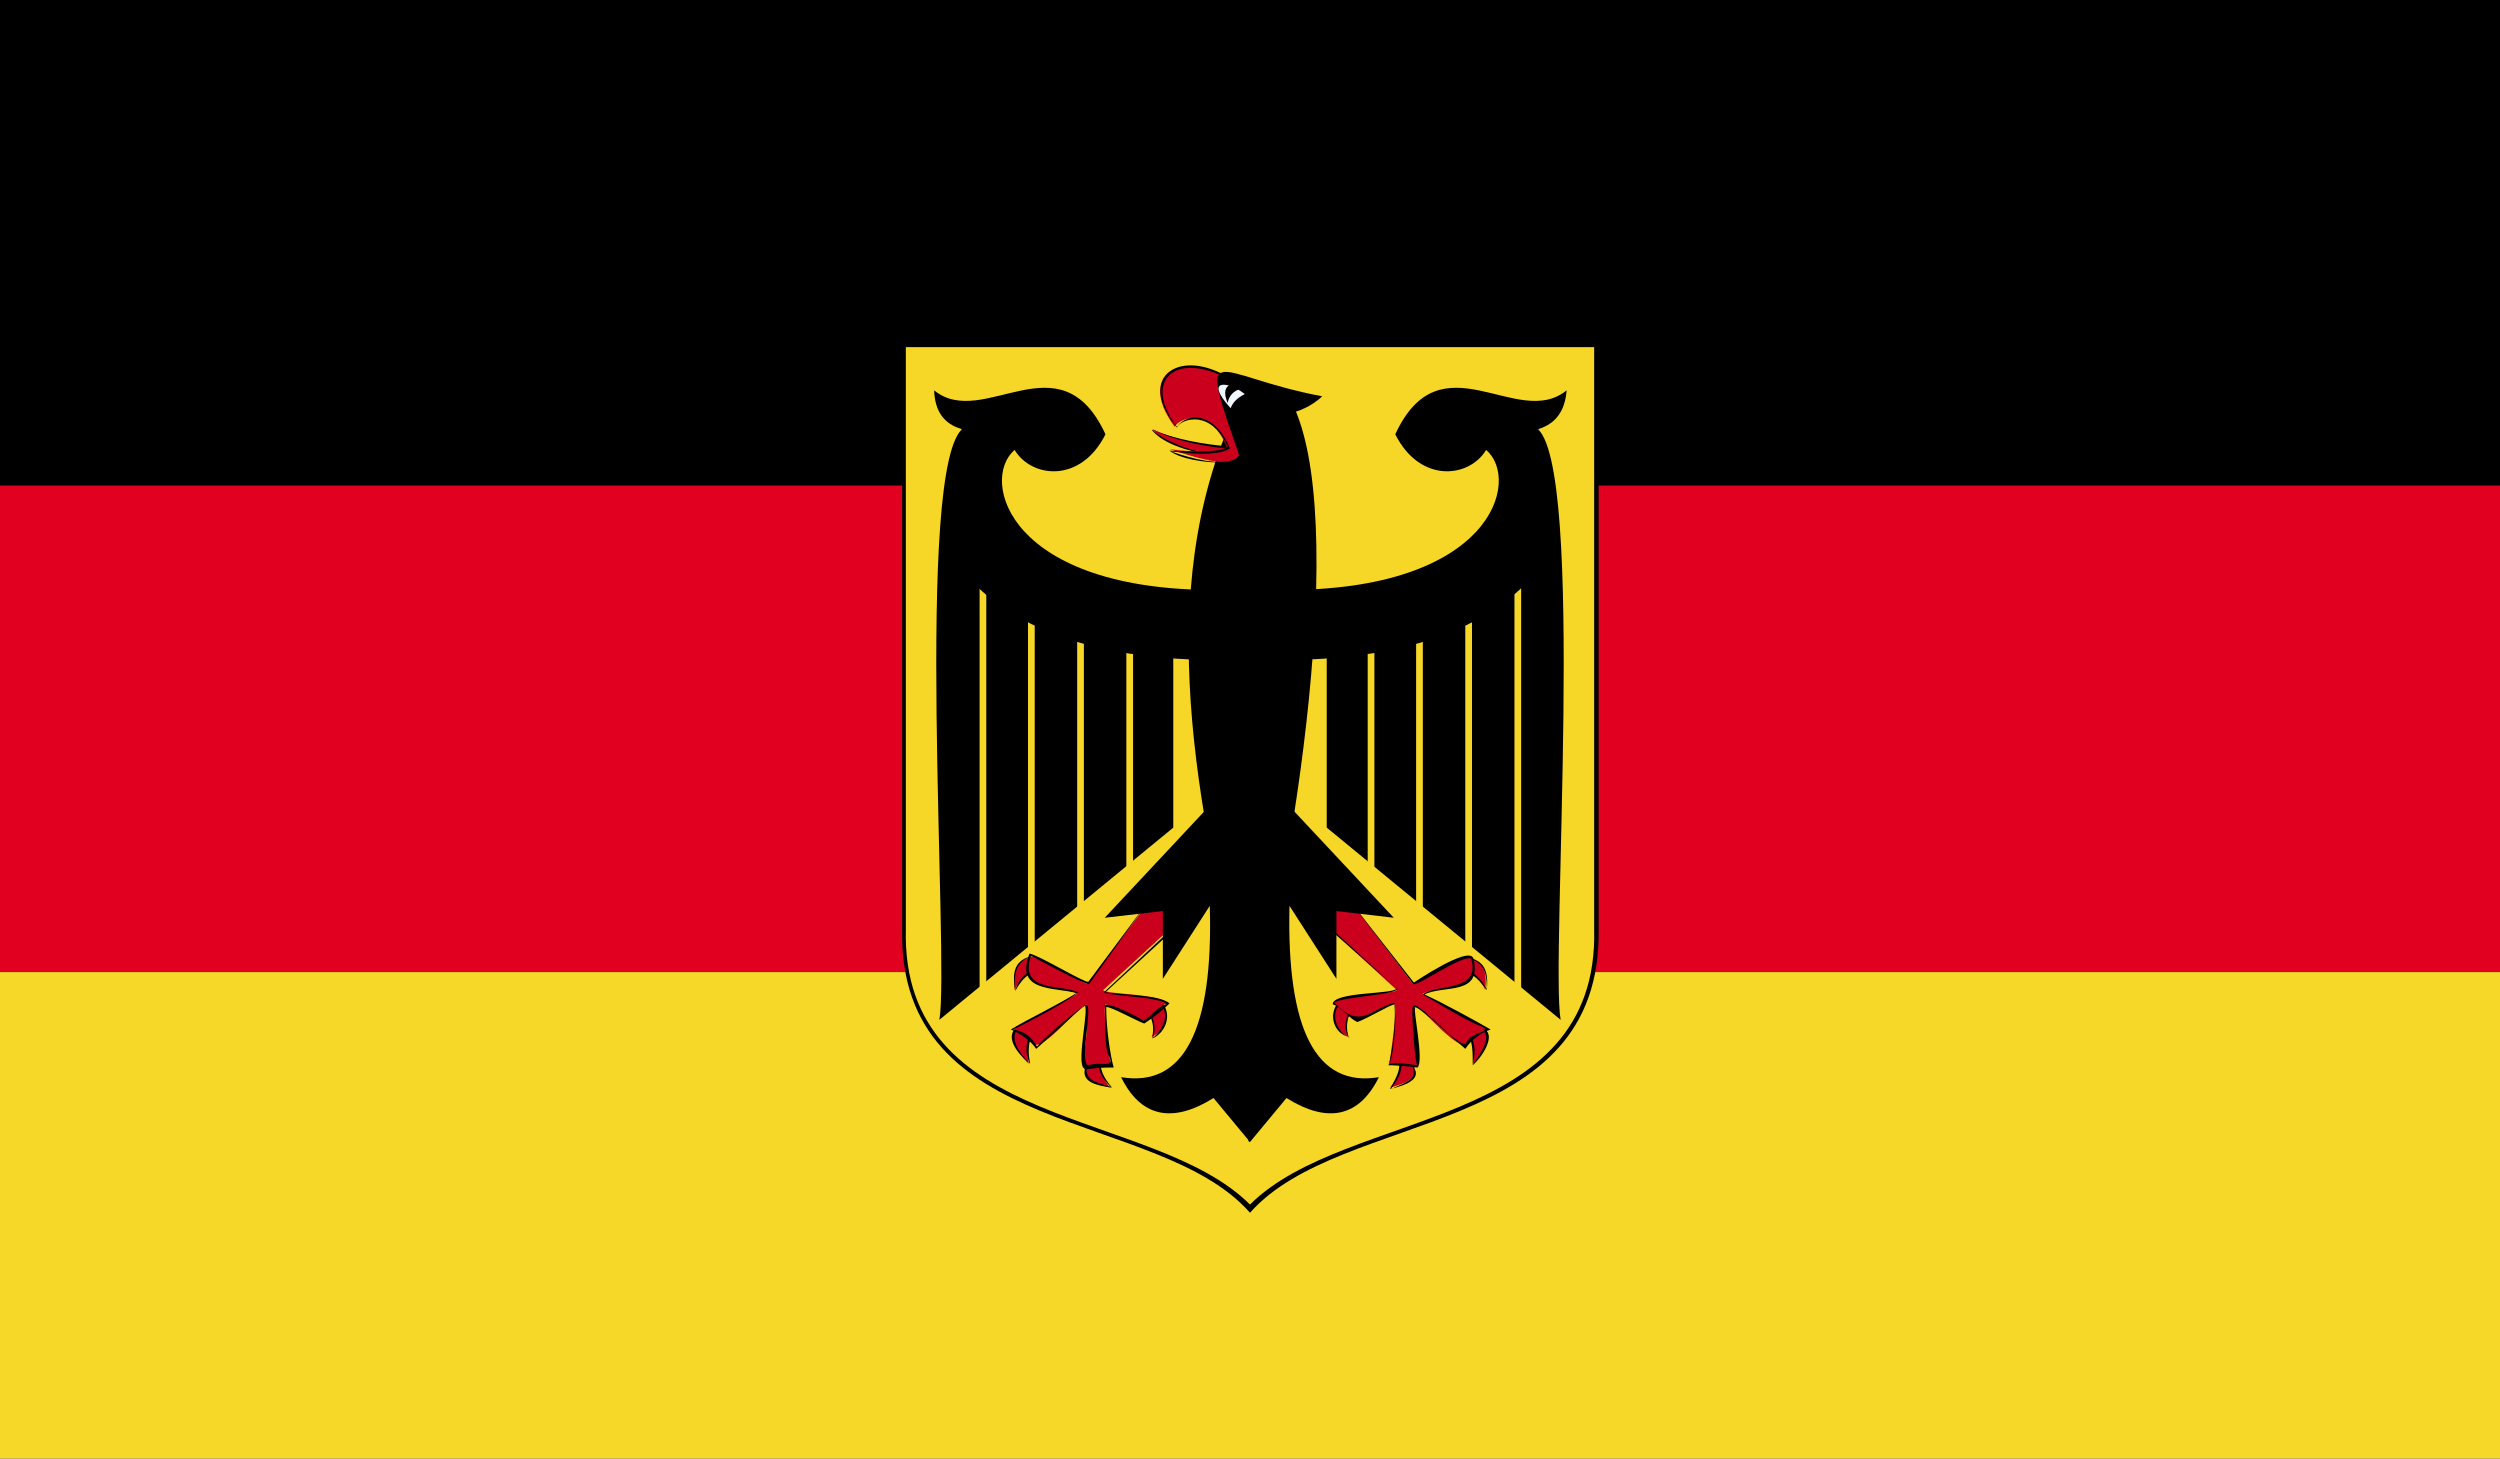
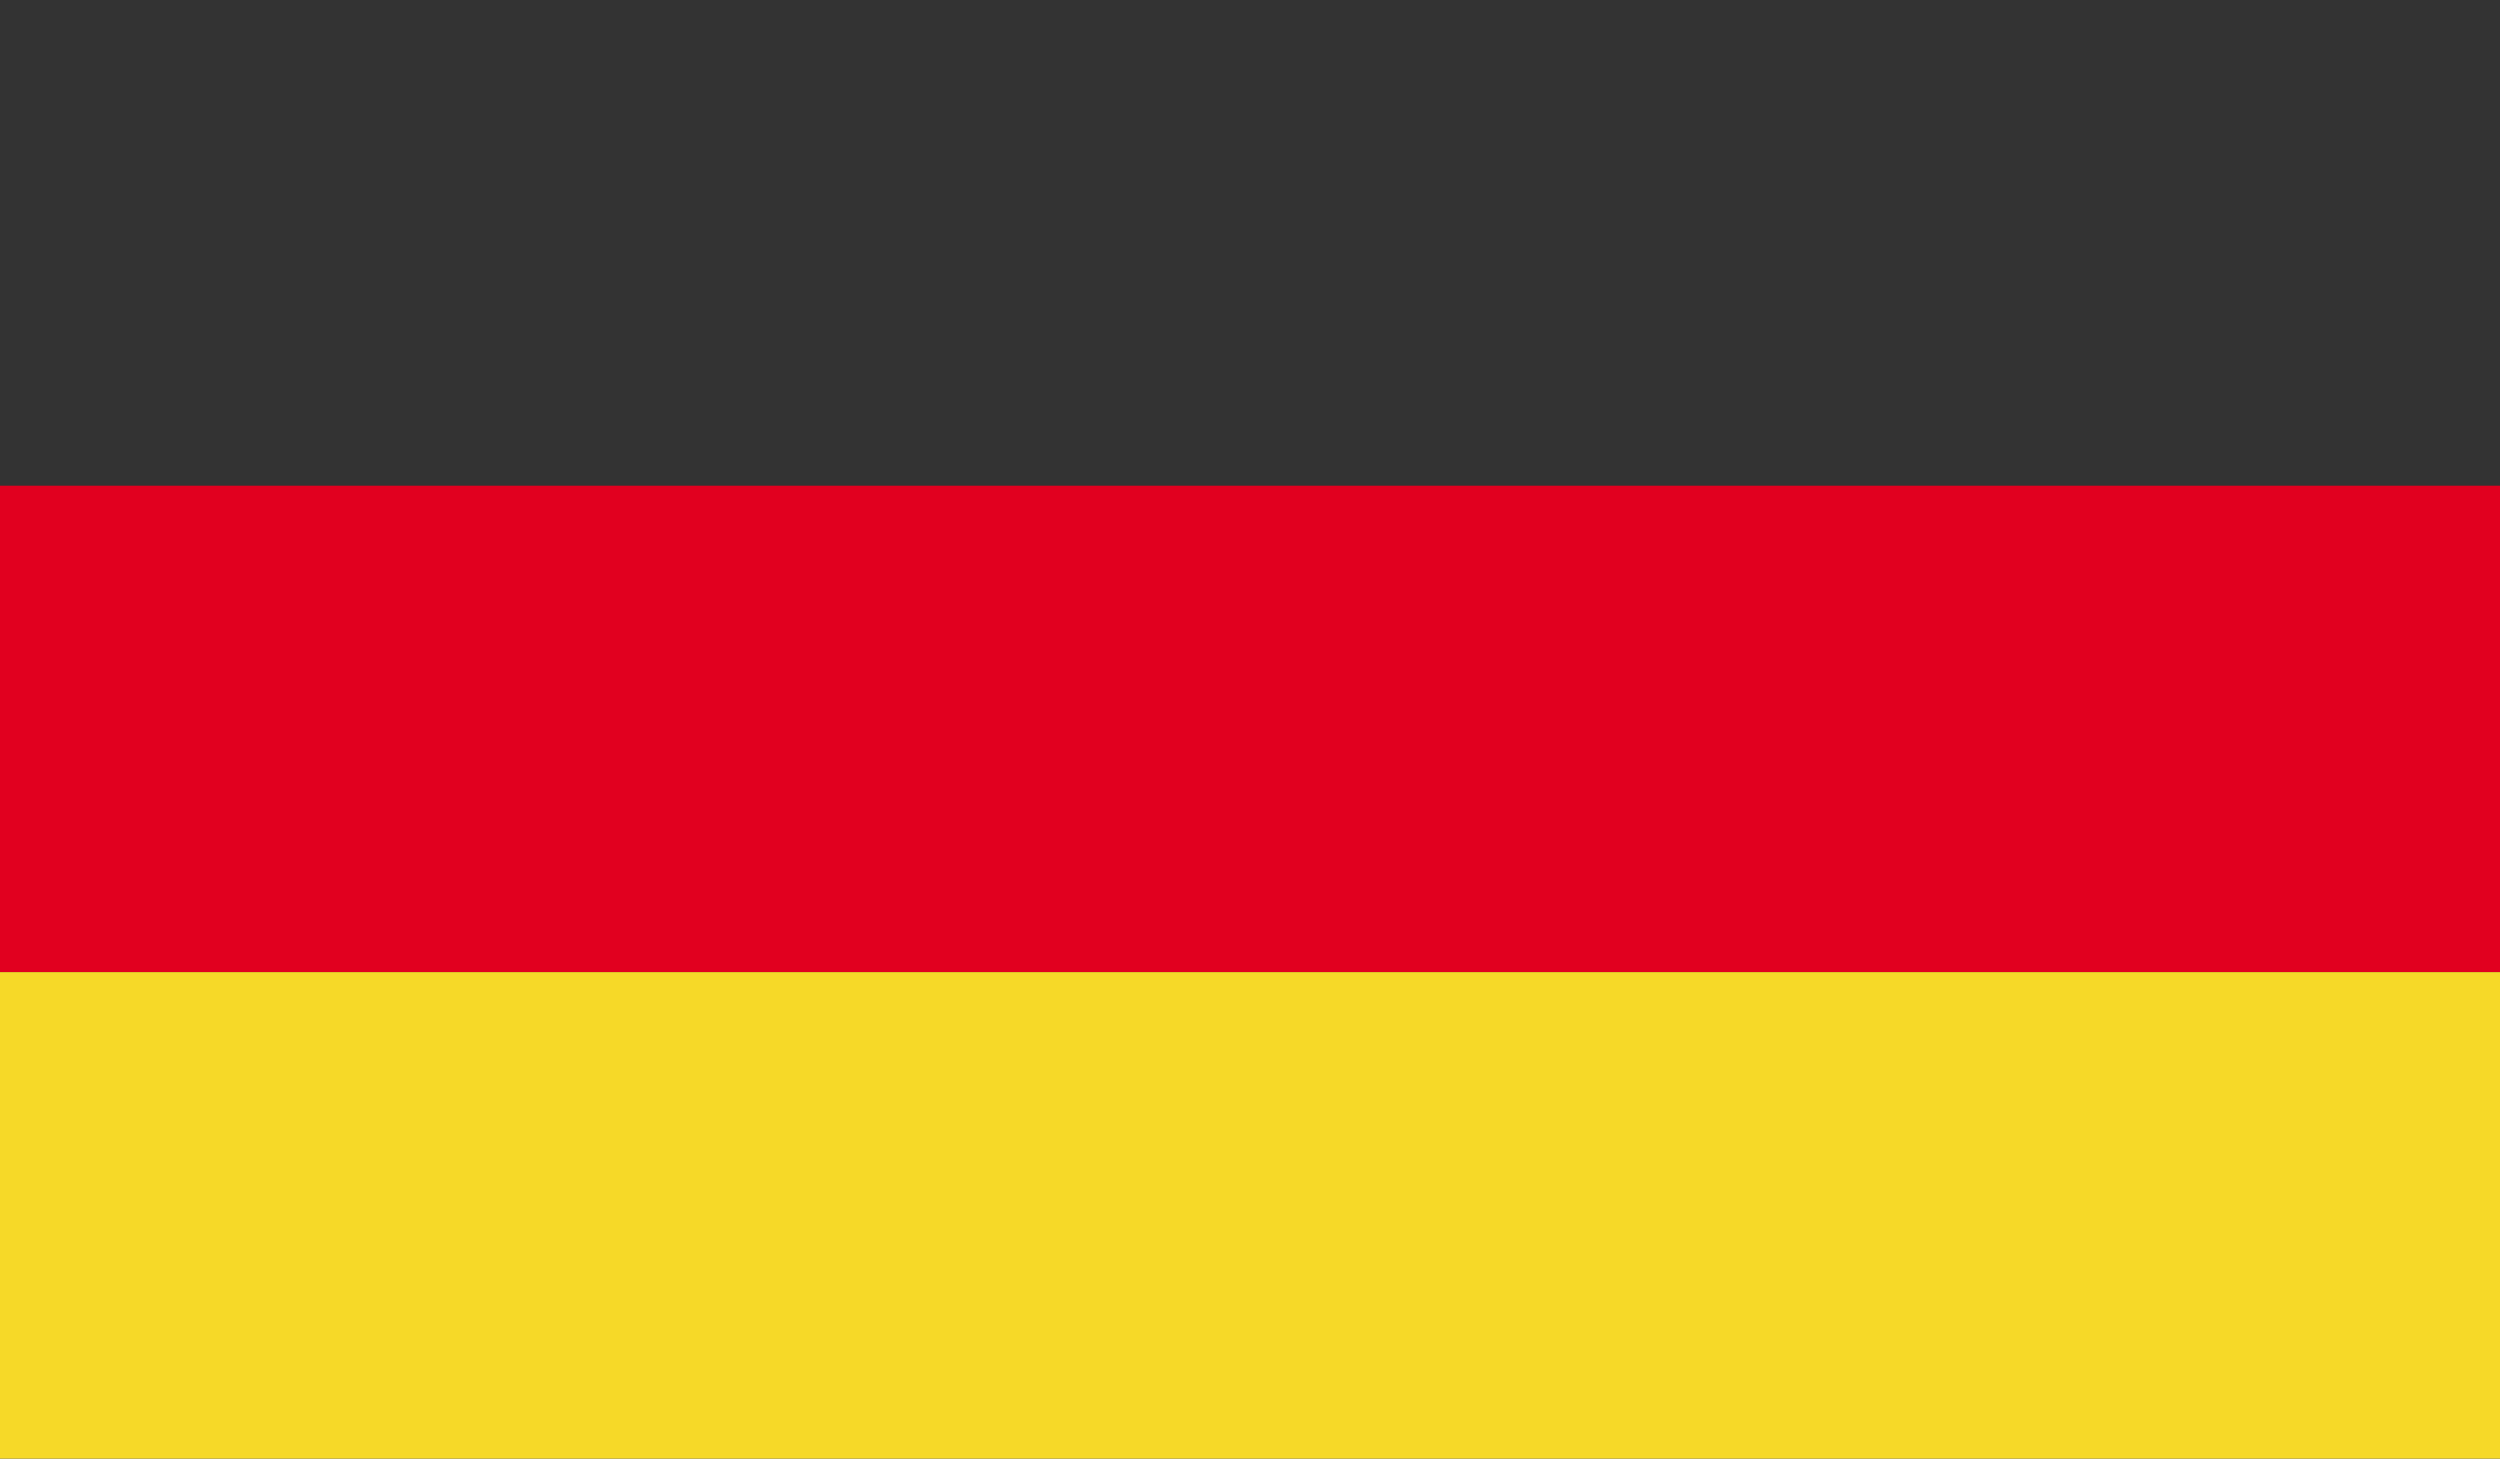
<svg xmlns="http://www.w3.org/2000/svg" id="_Слой_2" data-name="Слой 2" viewBox="0 0 33.56 19.58">
  <rect x="0" y="0" width="33.56" height="19.58" fill="#333333" stroke="none" />
  <defs>
    <style> .cls-1 { fill: #f0f7ff; } .cls-2 { clip-path: url(#clippath-1); } .cls-3 { fill: #ca001c; } .cls-4 { fill: #e1001f; } .cls-5 { fill: #f6d728; } .cls-6 { clip-path: url(#clippath); } .cls-7 { fill: none; } .cls-8 { fill: #f6d928; } </style>
    <clipPath id="clippath">
      <rect class="cls-7" width="33.56" height="19.58" />
    </clipPath>
    <clipPath id="clippath-1">
-       <rect class="cls-7" width="33.56" height="19.58" />
-     </clipPath>
+       </clipPath>
  </defs>
  <g id="_4" data-name="4">
    <g id="GERMANY">
      <g class="cls-6">
-         <rect width="33.56" height="6.52" />
        <rect class="cls-4" y="6.52" width="33.56" height="6.53" />
        <rect class="cls-8" y="13.05" width="33.56" height="6.53" />
        <g class="cls-2">
          <path class="cls-5" d="m12.14,4.63v7.84c0,2.94,3.94,2.58,4.64,3.75.7-1.17,4.65-.82,4.65-3.75v-7.84h-9.29Z" />
          <path d="m16.78,16.28c-1.23-1.4-4.73-.98-4.67-3.81,0,0,0-7.86,0-7.86h9.35v7.86c.05,2.83-3.44,2.41-4.68,3.81h0Zm-4.62-11.62v7.81c-.07,2.72,3.32,2.4,4.62,3.7,1.3-1.3,4.69-.98,4.62-3.7,0,0,0-7.81,0-7.81h-9.23Z" />
          <path d="m16.48,5.76c-1.01,2.43-.36,5.35.3,8.02.58-2.07,1.34-6.84.56-8.38l-.87.36Z" />
          <path class="cls-3" d="m16.57,6.02c-.44-.03-.8-.12-1.1-.26.12.15.41.28.85.37l.26-.12Z" />
          <path d="m16.32,6.12c-.45-.07-.73-.19-.86-.35.31.12.68.2,1.12.23v.03c-.44-.03-.81-.12-1.11-.26.14.13.42.26.85.35Z" />
          <path class="cls-3" d="m16.43,5.05c-.7-.35-1.13.05-.66.68.05-.12.49-.28.7.28-.11.06-.37.07-.77.02,1.51.5.75-.15.73-.99Z" />
          <path d="m16.4,6.21c-.24,0-.56-.05-.7-.16.41.02.67.02.78-.05-.13-.31-.33-.37-.44-.37-.13,0-.22.06-.24.11-.53-.63-.03-1.07.65-.7v.03c-.67-.35-1.12.04-.65.66.16-.22.53-.17.71.29-.12.08-.38.09-.79.04.62.22,1.32.28.74-.55.15.22.51.8-.04.7h0Z" />
          <path d="m17.3,5.55c.12-.02.3-.09.45-.23-1.5-.28-1.7-.88-1.08.89l.64-.66Z" />
          <path class="cls-1" d="m16.71,5.29c-.21-.17-.56-.22-.19.19.03-.08.09-.14.19-.19Z" />
          <path d="m16.55,5.15c-.11.03-.13.12-.07.26.02-.11.09-.18.24-.21l-.16-.05Z" />
          <path d="m17.81,8.34v2.77l3.14,2.58c-.14-.78.35-7.5-.33-7.95v1.43l-2.82,1.17Z" />
          <polygon class="cls-5" points="18.45 13.38 18.36 13.38 18.36 7.52 18.45 7.52 18.45 13.38 18.45 13.38" />
          <polygon class="cls-5" points="19.1 13.38 19.01 13.38 19.01 7.52 19.1 7.52 19.1 13.38 19.1 13.38" />
-           <polygon class="cls-5" points="19.76 13.38 19.67 13.38 19.67 7.52 19.76 7.52 19.76 13.38 19.76 13.38" />
          <polygon class="cls-5" points="20.42 13.38 20.33 13.38 20.33 7.52 20.42 7.52 20.42 13.38 20.42 13.38" />
          <path d="m17.2,8.86c2.11,0,3-.68,3.45-1.2v-1.9c.23-.07.36-.24.38-.52-.66.54-1.69-.73-2.3.59.33.66.99.59,1.22.21.47.4.09,1.9-2.75,1.88v.94Z" />
          <path class="cls-3" d="m17.98,13.45c-.16.21-.02.4.12.47-.05-.14-.02-.27.07-.4l-.19-.07Z" />
          <path d="m18.11,13.92c-.2-.04-.29-.3-.14-.47l.02.02c-.14.15-.04.38.11.45-.07-.13-.04-.26.05-.39-.07.14-.09.27-.04.41h0Z" />
          <path class="cls-3" d="m18.8,14.25c.01.09-.03.21-.14.35.28-.07.4-.17.3-.33l-.16-.02Z" />
          <path d="m18.66,14.62c.09-.16.14-.27.12-.36h.03c.02.09-.03.22-.14.36.23-.1.37-.14.28-.33.16.18-.04.27-.29.33h0Z" />
          <path class="cls-3" d="m19.74,13.9c.05.11.06.24.03.38.21-.19.28-.45.12-.49l-.14.12Z" />
          <path d="m19.77,14.29c0-.15,0-.28-.05-.38h.03c.05.1.06.23.02.38.12-.17.28-.39.1-.48.24.02.06.35-.1.49h0Z" />
          <path class="cls-3" d="m19.71,13.06c.08.02.16.09.23.23.02-.26-.02-.4-.26-.45l.02.21Z" />
          <path d="m19.96,13.29c-.1-.13-.18-.21-.25-.22v-.03c.09.02.17.1.25.24,0-.27-.07-.38-.28-.42.26.02.3.19.28.43h0Z" />
          <path class="cls-3" d="m17.65,12.28l1.1,1.01c0,.06-.87.05-.85.19.15.01.24.31.4.19.09-.09.42-.19.42-.19.04.1-.06.72-.07.82.11-.09.52.21.35-.21-.05-.28-.02-.58-.02-.58.05-.09.68.77.75.44.25-.16.32-.11-.02-.26-.07-.05-.61-.35-.61-.35.24-.14.76.05.66-.47-.04-.15-.77.38-.8.33l-.92-1.22-.4.3Z" />
-           <path d="m19.02,14.33c-.13-.02-.31-.03-.38-.03.05-.19.1-.53.08-.82-.06.01-.38.2-.5.24-.11-.05-.2-.19-.33-.24.01-.17.81-.13.86-.21l-1.11-.98.02-.02,1.1,1.01c-.06.08-.74.1-.85.18.36.37.47.09.81,0,.03.15,0,.67-.07.82.05-.02.27,0,.37.02-.04-.18-.08-.81-.05-.8.07-.07.61.57.71.51.03-.16.43-.16.16-.25-.14-.05-.67-.37-.74-.41.17-.15.78-.02.65-.48-.12-.06-.71.37-.78.34l-.93-1.22.94,1.2s.75-.51.8-.32c.12.5-.4.35-.66.48.19.08.72.37.89.47-.14.05-.26.14-.34.26-.14-.12-.59-.54-.67-.56-.04.02.12.71.03.81h0Z" />
          <path d="m16.78,15.33l.49-.59c.56.35.98.25,1.24-.28-.84.14-1.24-.63-1.2-2.3l.63.98v-.91l.77.09-2.04-2.18.09,5.18Z" />
          <path d="m15.75,8.34v2.77l-3.14,2.58c.14-.78-.35-7.5.33-7.95v1.43l2.82,1.17Z" />
          <polygon class="cls-5" points="15.21 13.38 15.12 13.38 15.12 7.52 15.21 7.52 15.21 13.38 15.21 13.38" />
          <polygon class="cls-5" points="14.55 13.38 14.46 13.38 14.46 7.52 14.55 7.52 14.55 13.38 14.55 13.38" />
          <polygon class="cls-5" points="13.89 13.38 13.8 13.38 13.8 7.52 13.89 7.52 13.89 13.38 13.89 13.38" />
          <polygon class="cls-5" points="13.24 13.38 13.15 13.38 13.15 7.52 13.24 7.52 13.24 13.38 13.24 13.38" />
          <path d="m16.36,8.86c-2.11,0-3-.68-3.45-1.2v-1.9c-.24-.07-.36-.24-.37-.52.66.54,1.69-.73,2.3.59-.33.66-.99.59-1.22.21-.47.4-.09,1.9,2.75,1.88v.94Z" />
          <path class="cls-3" d="m15.58,13.45c.16.21.03.4-.12.47.05-.14.02-.27-.07-.4l.19-.07Z" />
          <path d="m15.47,13.94c.03-.15,0-.28-.09-.4.12.11.14.25.1.39.12-.1.24-.31.09-.46l.02-.02c.16.17.05.42-.12.49h0Z" />
          <path class="cls-3" d="m14.76,14.25c-.01.09.03.21.14.35-.28-.07-.4-.17-.3-.33l.16-.02Z" />
          <path d="m14.92,14.6c-.29-.04-.43-.11-.33-.33-.03.22.06.24.32.32-.13-.12-.17-.24-.16-.34h.03c-.02.09.03.21.14.34h0Z" />
-           <path class="cls-3" d="m13.83,13.9c-.05.11-.05.24-.02.38-.21-.19-.28-.45-.12-.49l.14.12Z" />
          <path d="m13.82,14.27c-.2-.15-.35-.4-.13-.5-.15.15-.04.33.13.5-.06-.13-.05-.26,0-.37h.03c-.05.12-.05.24-.02.38h0Z" />
          <path class="cls-3" d="m13.85,13.06c-.08.02-.16.09-.23.23-.02-.26.02-.4.26-.45l-.02.21Z" />
          <path d="m13.63,13.3c-.05-.25-.01-.42.24-.47-.2.07-.27.18-.24.46.05-.15.13-.23.22-.25v.03c-.07.02-.14.09-.22.23h0Z" />
          <path class="cls-3" d="m15.91,12.28l-1.1,1.01c0,.06.87.05.85.19-.15.01-.24.31-.4.19-.09-.09-.42-.19-.42-.19-.04.1.06.72.07.82-.11-.09-.51.21-.35-.21.05-.28.02-.58.02-.58-.06-.08-.68.77-.75.44-.25-.16-.32-.11.02-.26.07-.05.61-.35.61-.35-.24-.14-.76.03-.66-.47.04-.15.77.38.8.33l.92-1.22.4.3Z" />
          <path d="m14.54,14.33c-.08-.12.08-.8.02-.83-.05.03-.51.46-.65.58-.08-.12-.21-.2-.34-.26.17-.11.69-.36.88-.49-.3-.08-.83-.01-.63-.53.14.03.73.39.79.38l.9-1.21-.89,1.24c-.08,0-.65-.31-.78-.38-.17.5.42.38.63.49-.12.12-.68.41-.87.5.15.02.26.11.32.23.12-.15.62-.56.66-.56.1-.02-.1.79.03.81.17-.06.37.06.27-.14-.06-.09-.04-.62-.05-.67.07-.03.41.14.52.21.1-.05.19-.19.31-.22-.08-.1-.79-.11-.84-.16l1.1-1.03.02.02-1.1,1.01c.1.03.74.03.86.15-.09.09-.23.2-.34.27-.11-.04-.47-.24-.51-.22,0,.27.05.63.1.81-.07,0-.25,0-.38.03h0Z" />
          <path d="m16.78,15.33l-.49-.59c-.56.35-.98.25-1.24-.28.84.14,1.24-.63,1.19-2.3l-.63.98v-.91l-.78.09,2.04-2.18-.09,5.18Z" />
        </g>
      </g>
    </g>
  </g>
</svg>